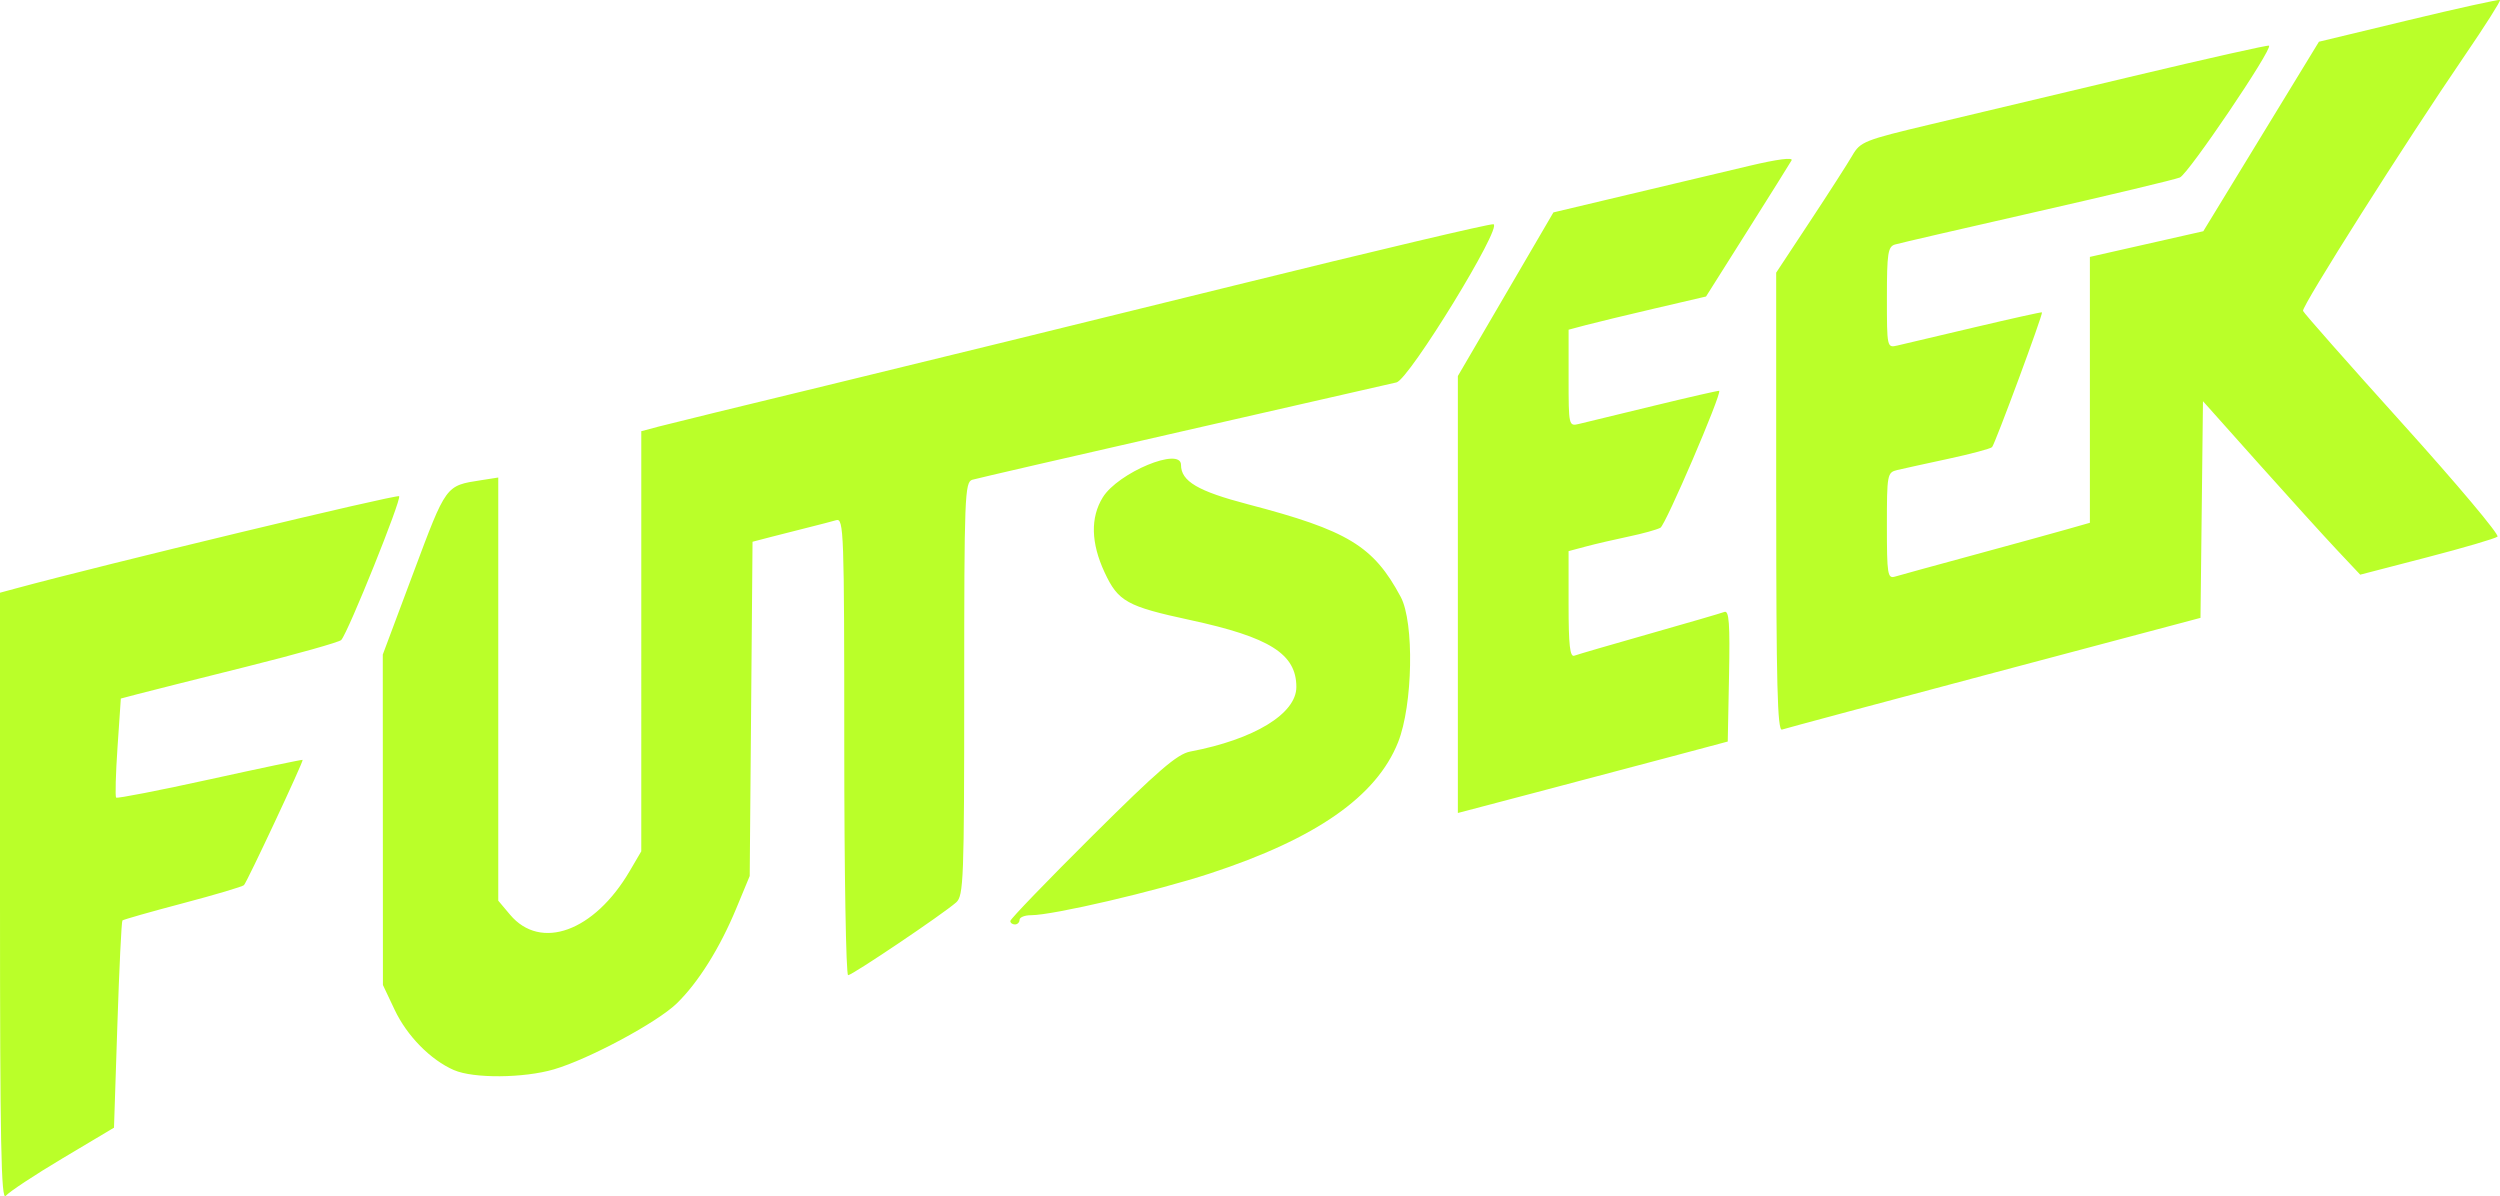
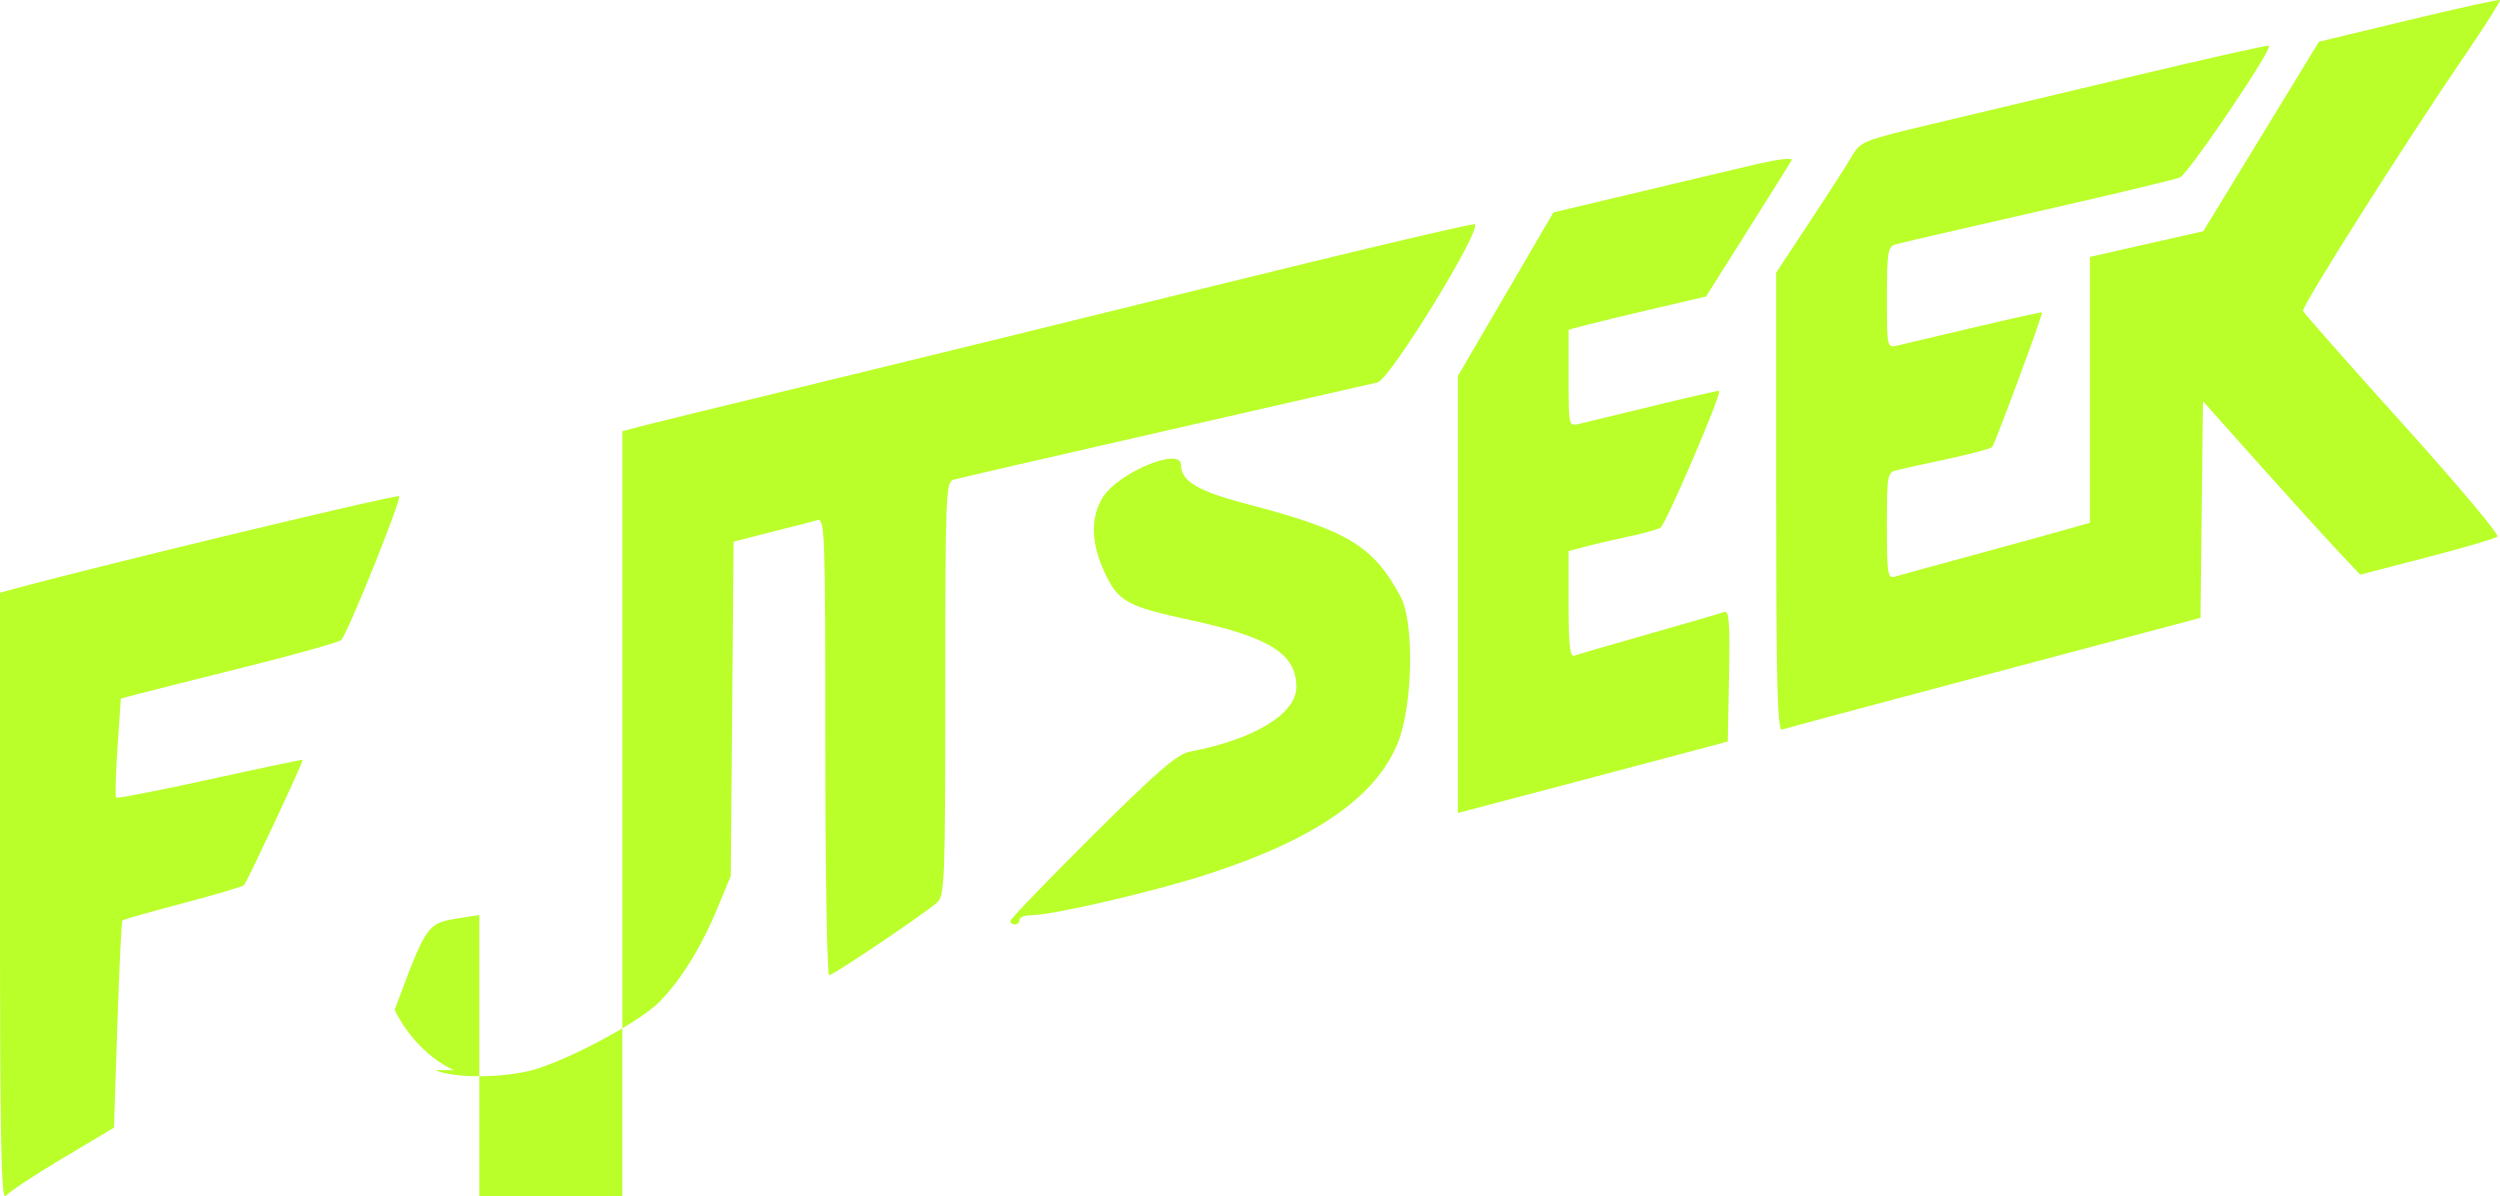
<svg xmlns="http://www.w3.org/2000/svg" xmlns:ns1="http://sodipodi.sourceforge.net/DTD/sodipodi-0.dtd" xmlns:ns2="http://www.inkscape.org/namespaces/inkscape" width="143.376mm" height="68.606mm" viewBox="0 0 143.376 68.606" version="1.1" id="svg1" xml:space="preserve">
  <ns1:namedview id="namedview1" pagecolor="#ffffff" bordercolor="#000000" borderopacity="0.25" ns2:showpageshadow="2" ns2:pageopacity="0.0" ns2:pagecheckerboard="0" ns2:deskcolor="#d1d1d1" ns2:document-units="mm" showgrid="false" />
  <defs id="defs1" />
  <g ns2:label="Capa 1" ns2:groupmode="layer" id="layer1" transform="translate(-33.408,-118.5)">
-     <path style="fill:#baff29;fill-opacity:1" d="m 33.408,169.994 v -17.501 l 0.86,-0.233 c 5.072,-1.377 21.903,-5.427 22.029,-5.301 0.158,0.158 -2.913,7.789 -3.318,8.245 -0.108,0.122 -2.562,0.812 -5.452,1.535 -2.89,0.722 -5.69,1.428 -6.222,1.568 l -0.967,0.255 -0.19,2.786 c -0.104,1.533 -0.14,2.836 -0.08,2.896 0.06,0.06 2.485,-0.413 5.387,-1.051 2.902,-0.639 5.292,-1.14 5.31,-1.114 0.057,0.082 -3.193,7.018 -3.366,7.185 -0.091,0.087 -1.674,0.557 -3.519,1.044 -1.845,0.487 -3.398,0.929 -3.451,0.982 -0.053,0.053 -0.184,2.749 -0.29,5.99 l -0.193,5.893 -2.938,1.751 c -1.616,0.963 -3.087,1.935 -3.269,2.161 -0.265,0.329 -0.331,-3.047 -0.331,-17.09 z m 26.041,9.88 c -1.347,-0.586 -2.696,-1.958 -3.408,-3.463 l -0.672,-1.421 -0.004,-9.475 -0.004,-9.475 1.766,-4.719 c 1.883,-5.032 1.832,-4.963 3.865,-5.28 l 0.992,-0.155 v 12.134 12.134 l 0.677,0.805 c 1.753,2.084 4.83,0.962 6.86,-2.502 l 0.665,-1.135 V 155.276 143.229 l 0.992,-0.264 c 0.546,-0.145 4.921,-1.216 9.723,-2.378 4.802,-1.163 15.275,-3.731 23.273,-5.708 7.998,-1.977 14.696,-3.56 14.884,-3.519 0.545,0.119 -4.838,8.902 -5.56,9.071 -0.32,0.075 -5.821,1.331 -12.224,2.791 -6.403,1.46 -11.85,2.717 -12.105,2.793 -0.432,0.13 -0.463,0.932 -0.463,11.986 0,10.952 -0.035,11.878 -0.463,12.254 -0.777,0.682 -5.959,4.173 -6.195,4.173 -0.122,0 -0.221,-5.902 -0.221,-13.115 0,-12.365 -0.026,-13.107 -0.463,-12.98 -0.255,0.074 -0.939,0.253 -1.521,0.397 -0.582,0.144 -1.558,0.392 -2.168,0.551 l -1.109,0.289 -0.081,9.585 -0.081,9.585 -0.768,1.852 c -0.947,2.285 -2.183,4.258 -3.419,5.458 -1.124,1.092 -5.037,3.191 -7.04,3.778 -1.737,0.509 -4.611,0.531 -5.727,0.045 z m 31.903,-8.557 c 0,-0.111 2.113,-2.302 4.696,-4.871 3.786,-3.764 4.876,-4.703 5.622,-4.844 3.66,-0.692 6.085,-2.167 6.085,-3.702 0,-1.895 -1.52,-2.854 -6.086,-3.84 -3.638,-0.785 -4.133,-1.061 -4.912,-2.734 -0.784,-1.683 -0.819,-3.142 -0.105,-4.299 0.881,-1.425 4.488,-2.924 4.488,-1.865 0,0.939 0.966,1.508 3.836,2.259 5.734,1.5 7.198,2.387 8.764,5.311 0.783,1.461 0.697,6.204 -0.15,8.334 -1.238,3.111 -4.699,5.528 -10.775,7.523 -3.111,1.022 -9.013,2.399 -10.278,2.399 -0.361,0 -0.657,0.119 -0.657,0.265 0,0.146 -0.119,0.265 -0.265,0.265 -0.146,0 -0.265,-0.09 -0.265,-0.201 z m 25.665,-18.721 v -12.53 l 2.74,-4.692 2.74,-4.692 4.338,-1.032 c 2.386,-0.567 5.497,-1.306 6.913,-1.642 1.584,-0.376 2.511,-0.496 2.408,-0.312 -0.092,0.165 -1.234,1.989 -2.537,4.054 l -2.369,3.755 -2.949,0.688 c -1.622,0.379 -3.396,0.807 -3.941,0.952 l -0.992,0.264 v 2.773 c 0,2.741 0.007,2.771 0.595,2.631 0.327,-0.078 2.262,-0.547 4.298,-1.043 2.037,-0.496 3.722,-0.88 3.744,-0.855 0.155,0.169 -3.074,7.692 -3.371,7.852 -0.205,0.111 -1.027,0.339 -1.828,0.506 -0.8,0.168 -1.902,0.424 -2.447,0.57 l -0.992,0.265 v 3.061 c 0,2.34 0.078,3.031 0.331,2.935 0.182,-0.069 2.117,-0.633 4.299,-1.253 2.183,-0.62 4.121,-1.185 4.307,-1.256 0.267,-0.102 0.323,0.669 0.265,3.652 l -0.074,3.781 -3.307,0.882 c -1.819,0.485 -5.302,1.408 -7.739,2.049 l -4.432,1.167 z m 18.256,-5.296 v -13.163 l 1.939,-2.939 c 1.067,-1.616 2.158,-3.315 2.425,-3.776 0.461,-0.796 0.685,-0.885 4.477,-1.786 2.195,-0.521 7.444,-1.771 11.664,-2.776 4.22,-1.005 7.713,-1.789 7.761,-1.742 0.21,0.203 -4.634,7.364 -5.114,7.561 -0.292,0.12 -3.983,1.002 -8.203,1.962 -4.22,0.959 -7.881,1.806 -8.136,1.882 -0.404,0.12 -0.463,0.504 -0.463,3.035 0,2.87 0.006,2.896 0.595,2.759 0.327,-0.076 2.32,-0.546 4.428,-1.045 2.108,-0.498 3.85,-0.885 3.871,-0.859 0.071,0.089 -2.697,7.563 -2.863,7.729 -0.091,0.091 -1.218,0.392 -2.504,0.669 -1.286,0.277 -2.606,0.567 -2.933,0.645 -0.575,0.137 -0.595,0.247 -0.595,3.197 0,2.787 0.041,3.043 0.463,2.916 0.255,-0.077 2.249,-0.625 4.432,-1.218 2.183,-0.593 4.594,-1.256 5.358,-1.474 l 1.389,-0.395 v -7.624 -7.625 l 3.252,-0.736 3.252,-0.736 3.316,-5.434 3.316,-5.434 5.14,-1.238 c 2.827,-0.681 5.186,-1.201 5.242,-1.156 0.056,0.045 -0.857,1.485 -2.029,3.199 -3.389,4.958 -9.356,14.38 -9.266,14.631 0.045,0.126 2.623,3.047 5.729,6.491 3.106,3.444 5.547,6.349 5.424,6.456 -0.123,0.107 -1.944,0.642 -4.048,1.188 l -3.825,0.993 -1.334,-1.418 c -0.734,-0.78 -2.763,-3.018 -4.509,-4.974 l -3.175,-3.557 -0.071,6.213 -0.071,6.213 -11.835,3.145 c -6.51,1.73 -11.984,3.198 -12.166,3.262 -0.262,0.093 -0.331,-2.629 -0.331,-13.046 z" id="path1" />
+     <path style="fill:#baff29;fill-opacity:1" d="m 33.408,169.994 v -17.501 l 0.86,-0.233 c 5.072,-1.377 21.903,-5.427 22.029,-5.301 0.158,0.158 -2.913,7.789 -3.318,8.245 -0.108,0.122 -2.562,0.812 -5.452,1.535 -2.89,0.722 -5.69,1.428 -6.222,1.568 l -0.967,0.255 -0.19,2.786 c -0.104,1.533 -0.14,2.836 -0.08,2.896 0.06,0.06 2.485,-0.413 5.387,-1.051 2.902,-0.639 5.292,-1.14 5.31,-1.114 0.057,0.082 -3.193,7.018 -3.366,7.185 -0.091,0.087 -1.674,0.557 -3.519,1.044 -1.845,0.487 -3.398,0.929 -3.451,0.982 -0.053,0.053 -0.184,2.749 -0.29,5.99 l -0.193,5.893 -2.938,1.751 c -1.616,0.963 -3.087,1.935 -3.269,2.161 -0.265,0.329 -0.331,-3.047 -0.331,-17.09 z m 26.041,9.88 c -1.347,-0.586 -2.696,-1.958 -3.408,-3.463 c 1.883,-5.032 1.832,-4.963 3.865,-5.28 l 0.992,-0.155 v 12.134 12.134 l 0.677,0.805 c 1.753,2.084 4.83,0.962 6.86,-2.502 l 0.665,-1.135 V 155.276 143.229 l 0.992,-0.264 c 0.546,-0.145 4.921,-1.216 9.723,-2.378 4.802,-1.163 15.275,-3.731 23.273,-5.708 7.998,-1.977 14.696,-3.56 14.884,-3.519 0.545,0.119 -4.838,8.902 -5.56,9.071 -0.32,0.075 -5.821,1.331 -12.224,2.791 -6.403,1.46 -11.85,2.717 -12.105,2.793 -0.432,0.13 -0.463,0.932 -0.463,11.986 0,10.952 -0.035,11.878 -0.463,12.254 -0.777,0.682 -5.959,4.173 -6.195,4.173 -0.122,0 -0.221,-5.902 -0.221,-13.115 0,-12.365 -0.026,-13.107 -0.463,-12.98 -0.255,0.074 -0.939,0.253 -1.521,0.397 -0.582,0.144 -1.558,0.392 -2.168,0.551 l -1.109,0.289 -0.081,9.585 -0.081,9.585 -0.768,1.852 c -0.947,2.285 -2.183,4.258 -3.419,5.458 -1.124,1.092 -5.037,3.191 -7.04,3.778 -1.737,0.509 -4.611,0.531 -5.727,0.045 z m 31.903,-8.557 c 0,-0.111 2.113,-2.302 4.696,-4.871 3.786,-3.764 4.876,-4.703 5.622,-4.844 3.66,-0.692 6.085,-2.167 6.085,-3.702 0,-1.895 -1.52,-2.854 -6.086,-3.84 -3.638,-0.785 -4.133,-1.061 -4.912,-2.734 -0.784,-1.683 -0.819,-3.142 -0.105,-4.299 0.881,-1.425 4.488,-2.924 4.488,-1.865 0,0.939 0.966,1.508 3.836,2.259 5.734,1.5 7.198,2.387 8.764,5.311 0.783,1.461 0.697,6.204 -0.15,8.334 -1.238,3.111 -4.699,5.528 -10.775,7.523 -3.111,1.022 -9.013,2.399 -10.278,2.399 -0.361,0 -0.657,0.119 -0.657,0.265 0,0.146 -0.119,0.265 -0.265,0.265 -0.146,0 -0.265,-0.09 -0.265,-0.201 z m 25.665,-18.721 v -12.53 l 2.74,-4.692 2.74,-4.692 4.338,-1.032 c 2.386,-0.567 5.497,-1.306 6.913,-1.642 1.584,-0.376 2.511,-0.496 2.408,-0.312 -0.092,0.165 -1.234,1.989 -2.537,4.054 l -2.369,3.755 -2.949,0.688 c -1.622,0.379 -3.396,0.807 -3.941,0.952 l -0.992,0.264 v 2.773 c 0,2.741 0.007,2.771 0.595,2.631 0.327,-0.078 2.262,-0.547 4.298,-1.043 2.037,-0.496 3.722,-0.88 3.744,-0.855 0.155,0.169 -3.074,7.692 -3.371,7.852 -0.205,0.111 -1.027,0.339 -1.828,0.506 -0.8,0.168 -1.902,0.424 -2.447,0.57 l -0.992,0.265 v 3.061 c 0,2.34 0.078,3.031 0.331,2.935 0.182,-0.069 2.117,-0.633 4.299,-1.253 2.183,-0.62 4.121,-1.185 4.307,-1.256 0.267,-0.102 0.323,0.669 0.265,3.652 l -0.074,3.781 -3.307,0.882 c -1.819,0.485 -5.302,1.408 -7.739,2.049 l -4.432,1.167 z m 18.256,-5.296 v -13.163 l 1.939,-2.939 c 1.067,-1.616 2.158,-3.315 2.425,-3.776 0.461,-0.796 0.685,-0.885 4.477,-1.786 2.195,-0.521 7.444,-1.771 11.664,-2.776 4.22,-1.005 7.713,-1.789 7.761,-1.742 0.21,0.203 -4.634,7.364 -5.114,7.561 -0.292,0.12 -3.983,1.002 -8.203,1.962 -4.22,0.959 -7.881,1.806 -8.136,1.882 -0.404,0.12 -0.463,0.504 -0.463,3.035 0,2.87 0.006,2.896 0.595,2.759 0.327,-0.076 2.32,-0.546 4.428,-1.045 2.108,-0.498 3.85,-0.885 3.871,-0.859 0.071,0.089 -2.697,7.563 -2.863,7.729 -0.091,0.091 -1.218,0.392 -2.504,0.669 -1.286,0.277 -2.606,0.567 -2.933,0.645 -0.575,0.137 -0.595,0.247 -0.595,3.197 0,2.787 0.041,3.043 0.463,2.916 0.255,-0.077 2.249,-0.625 4.432,-1.218 2.183,-0.593 4.594,-1.256 5.358,-1.474 l 1.389,-0.395 v -7.624 -7.625 l 3.252,-0.736 3.252,-0.736 3.316,-5.434 3.316,-5.434 5.14,-1.238 c 2.827,-0.681 5.186,-1.201 5.242,-1.156 0.056,0.045 -0.857,1.485 -2.029,3.199 -3.389,4.958 -9.356,14.38 -9.266,14.631 0.045,0.126 2.623,3.047 5.729,6.491 3.106,3.444 5.547,6.349 5.424,6.456 -0.123,0.107 -1.944,0.642 -4.048,1.188 l -3.825,0.993 -1.334,-1.418 c -0.734,-0.78 -2.763,-3.018 -4.509,-4.974 l -3.175,-3.557 -0.071,6.213 -0.071,6.213 -11.835,3.145 c -6.51,1.73 -11.984,3.198 -12.166,3.262 -0.262,0.093 -0.331,-2.629 -0.331,-13.046 z" id="path1" />
  </g>
</svg>